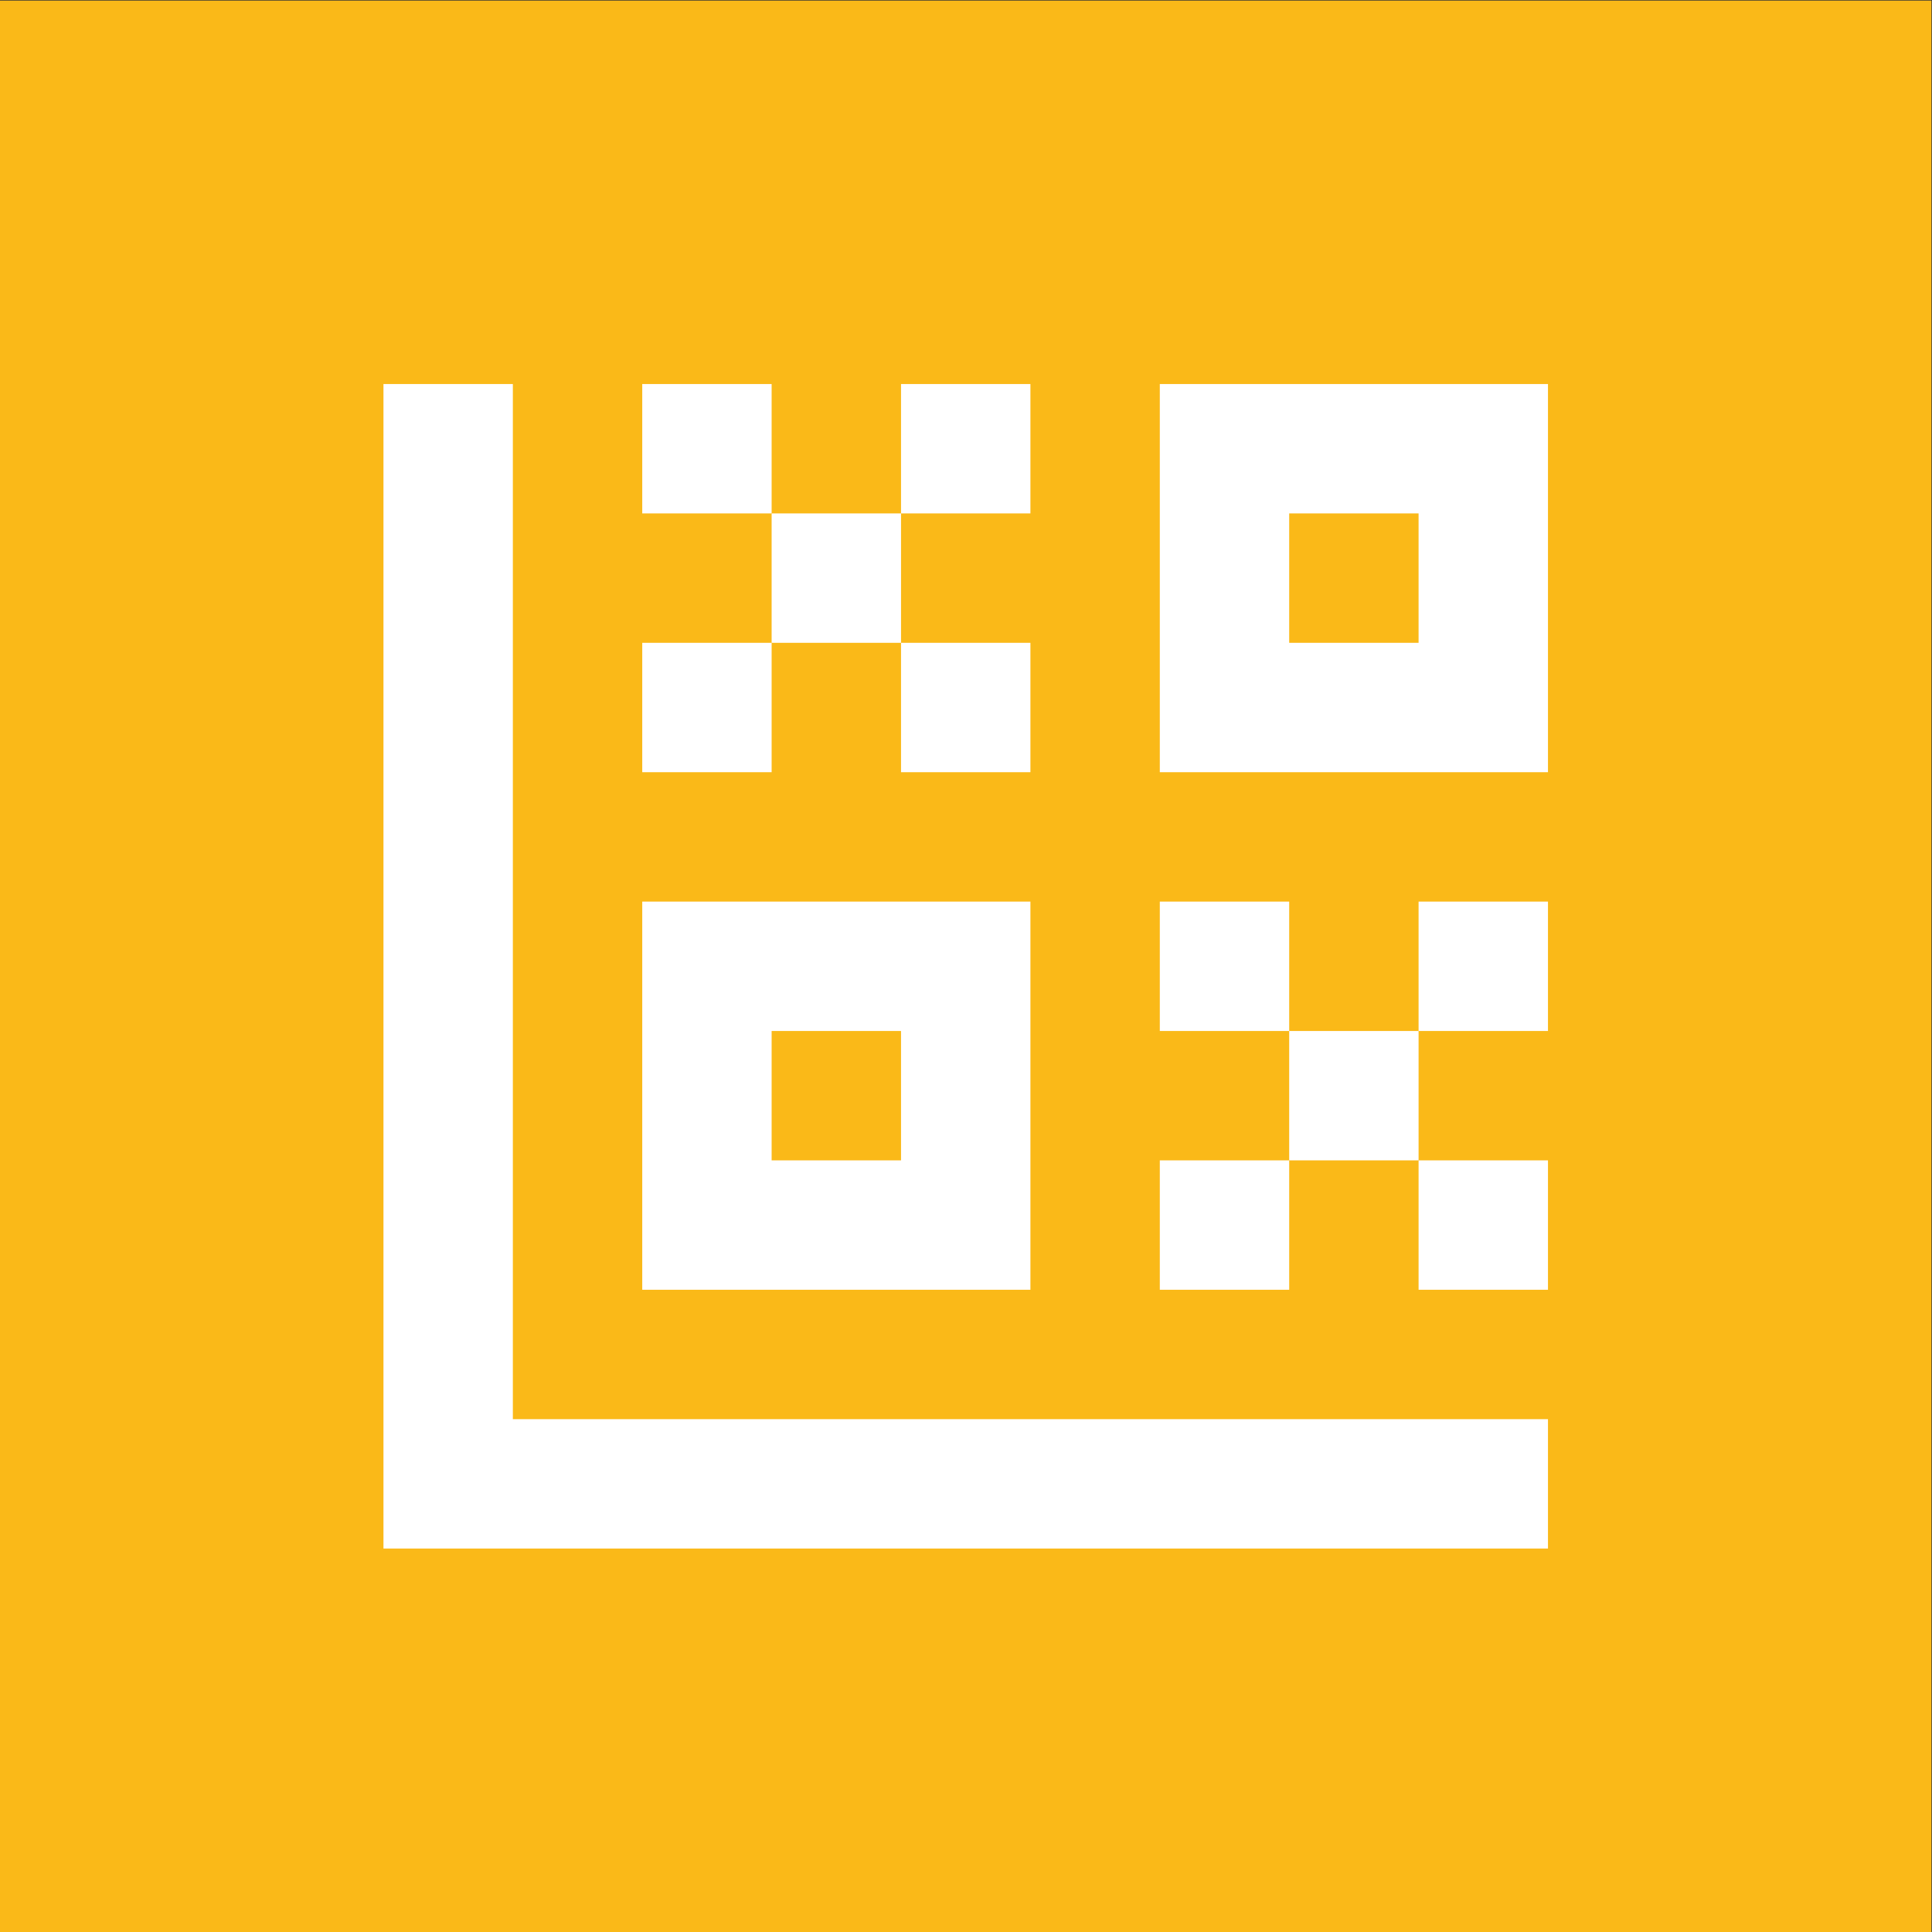
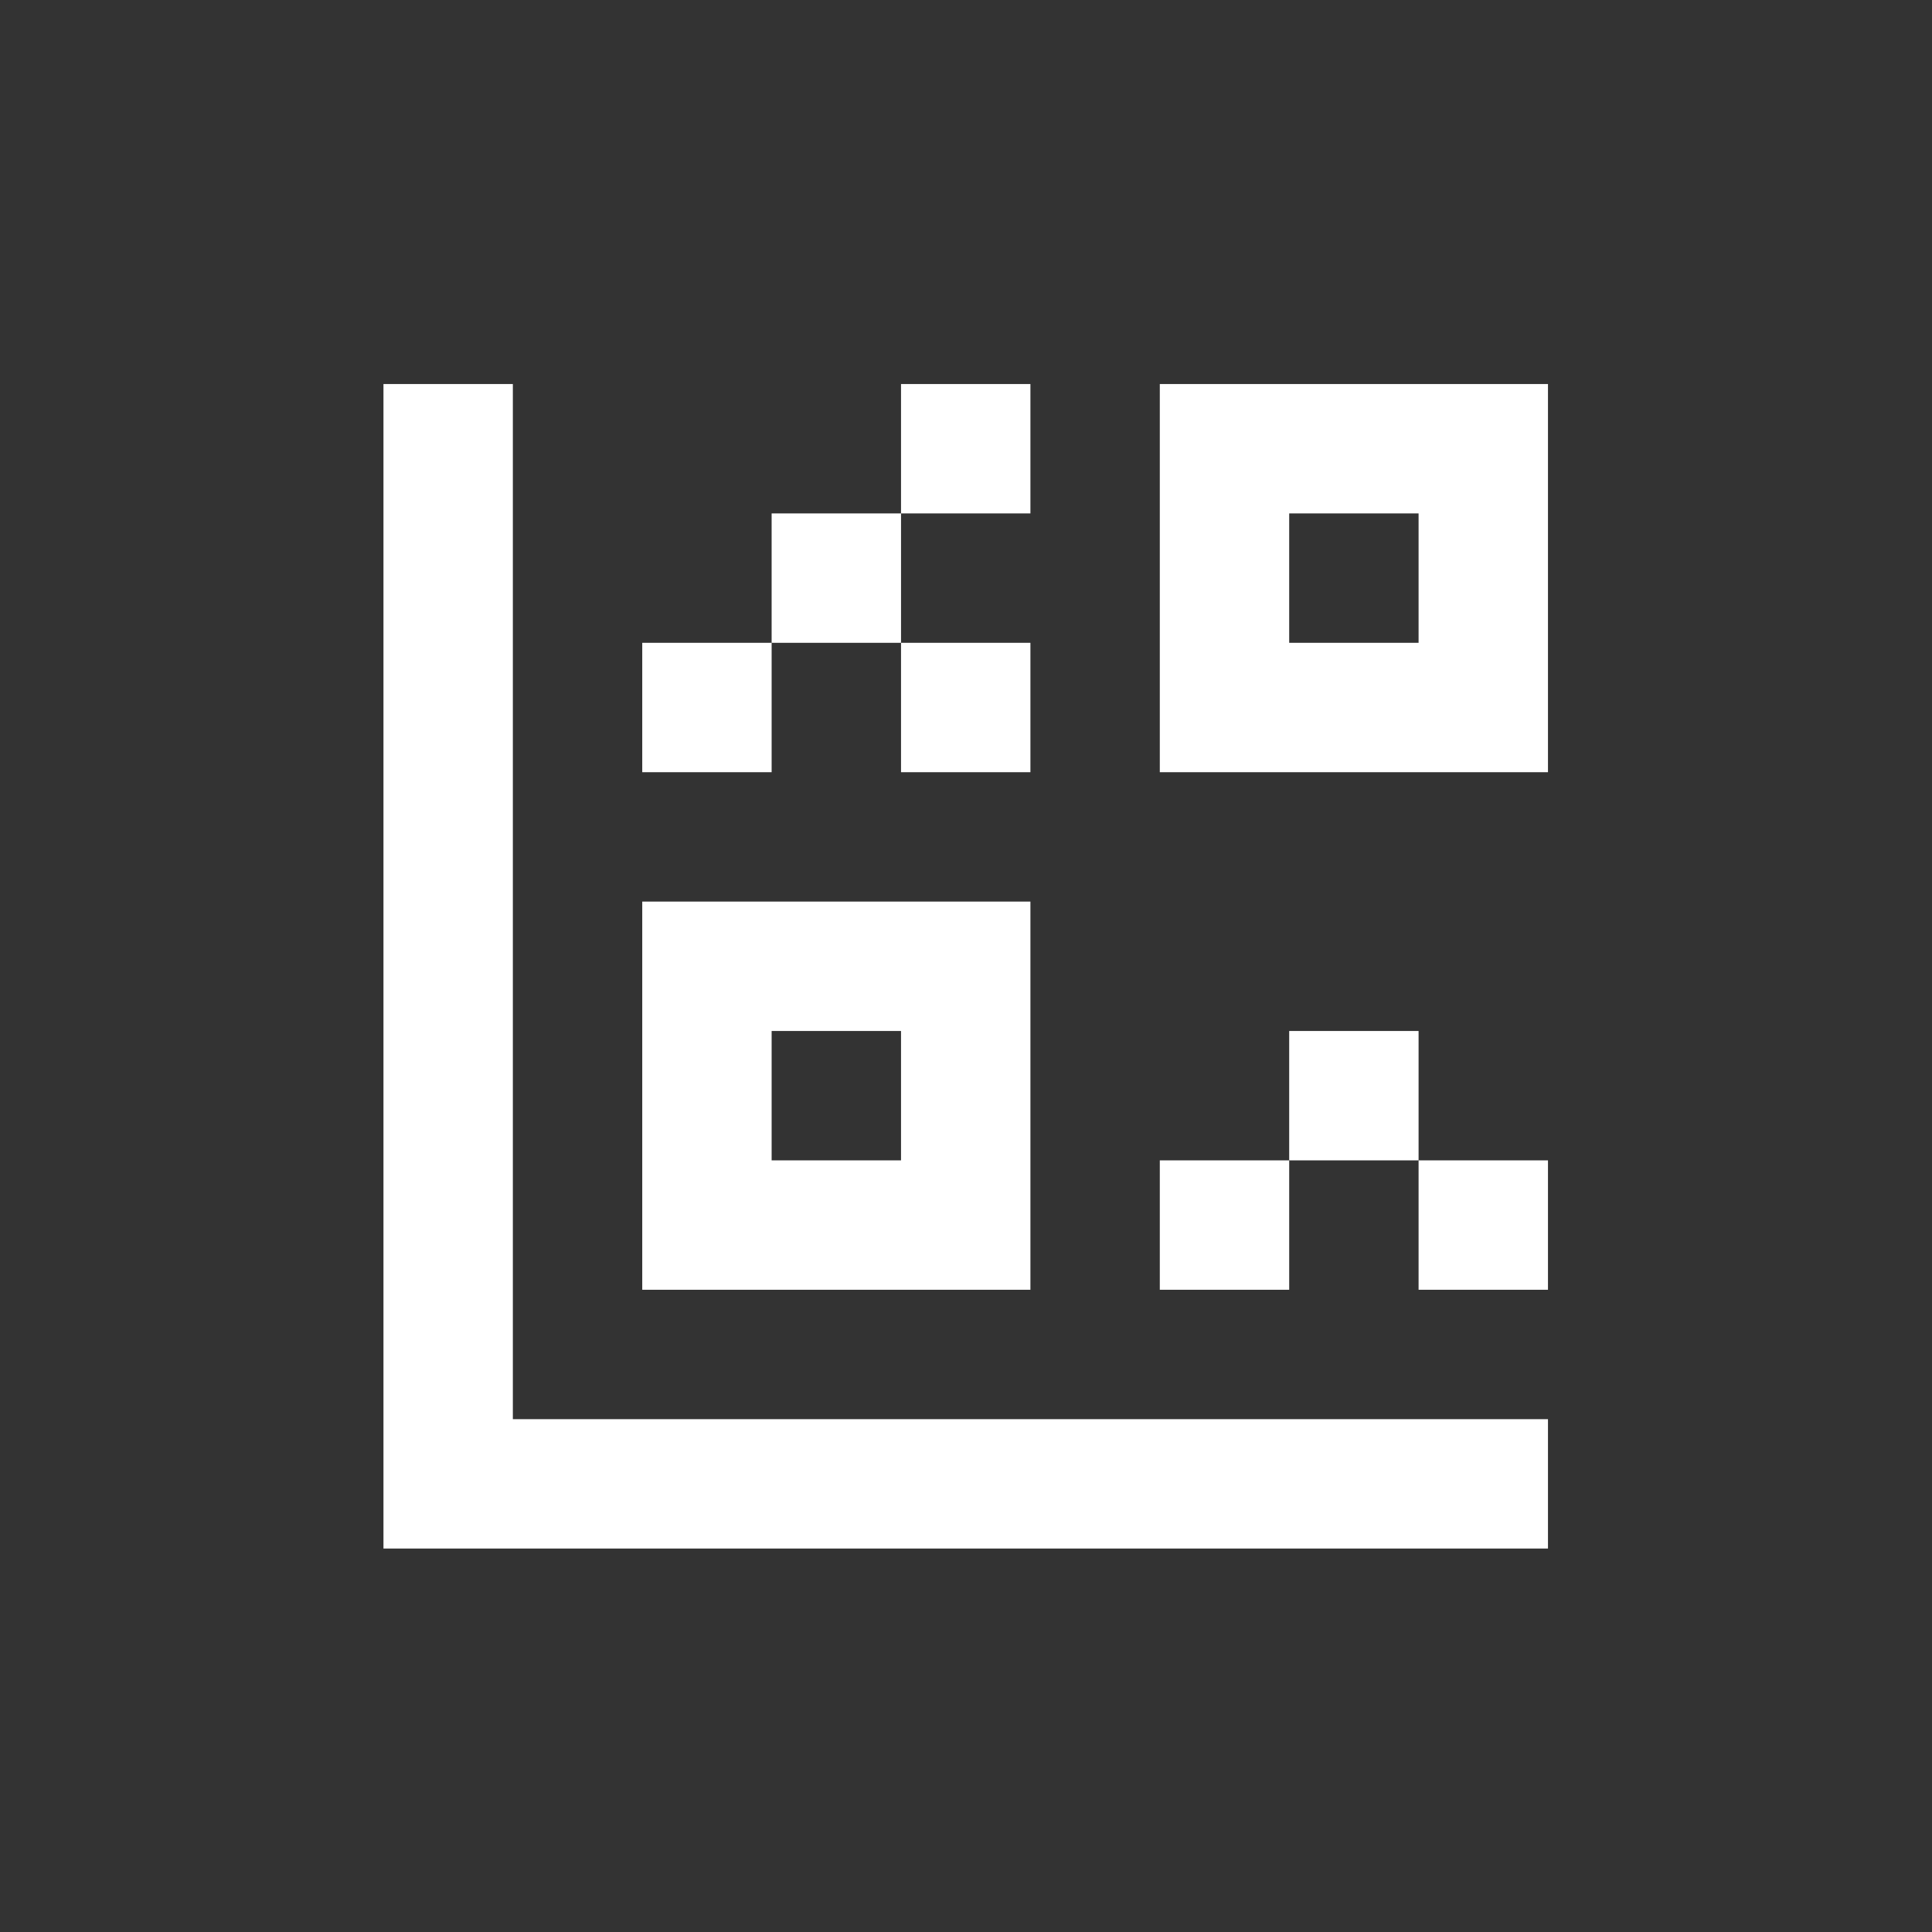
<svg xmlns="http://www.w3.org/2000/svg" viewBox="0 0 130.227 130.227" height="130.227" width="130.227" xml:space="preserve" id="svg2">
  <rect x="0" y="0" width="130.227" height="130.227" fill="#333333" stroke="none" />
  <defs id="defs6" />
  <g transform="matrix(1.333,0,0,-1.333,0,130.227)" id="g10">
    <g transform="scale(0.1)" id="g12">
-       <path id="path14" style="fill:#fab918;fill-opacity:1;fill-rule:nonzero;stroke:none" d="M 976.66,0 H 0 V 976.656 H 976.66 V 0" />
      <path id="path16" style="fill:#ffffff;fill-opacity:1;fill-rule:nonzero;stroke:none" d="m 521.047,586.469 v 65.429 h -65.43 v -65.429 h 65.43" />
      <path id="path18" style="fill:#ffffff;fill-opacity:1;fill-rule:nonzero;stroke:none" d="m 390.188,651.898 h -65.426 v -65.429 h 65.426 v 65.429" />
      <path id="path20" style="fill:#ffffff;fill-opacity:1;fill-rule:nonzero;stroke:none" d="m 455.617,717.328 h -65.429 v -65.43 h 65.429 v 65.43" />
-       <path id="path22" style="fill:#ffffff;fill-opacity:1;fill-rule:nonzero;stroke:none" d="m 324.762,782.754 v -65.426 h 65.426 v 65.426 h -65.426" />
      <path id="path24" style="fill:#ffffff;fill-opacity:1;fill-rule:nonzero;stroke:none" d="m 521.047,782.754 h -65.43 v -65.426 h 65.43 v 65.426" />
      <path id="path26" style="fill:#ffffff;fill-opacity:1;fill-rule:nonzero;stroke:none" d="m 259.332,782.754 h -65.43 V 193.902 h 588.856 v 65.426 H 259.332 v 523.426" />
      <path id="path28" style="fill:#ffffff;fill-opacity:1;fill-rule:nonzero;stroke:none" d="m 390.188,455.613 h 65.429 v -65.425 h -65.429 z m 65.429,-130.855 h 65.43 V 521.043 H 324.762 v -65.43 -65.425 -65.43 h 65.426 65.429" />
-       <path id="path30" style="fill:#ffffff;fill-opacity:1;fill-rule:nonzero;stroke:none" d="m 586.473,521.043 v -65.43 h 65.429 v 65.43 h -65.429" />
      <path id="path32" style="fill:#ffffff;fill-opacity:1;fill-rule:nonzero;stroke:none" d="m 782.758,324.758 v 65.43 h -65.43 v -65.43 h 65.43" />
-       <path id="path34" style="fill:#ffffff;fill-opacity:1;fill-rule:nonzero;stroke:none" d="m 717.328,455.613 h 65.43 v 65.43 h -65.43 v -65.43" />
      <path id="path36" style="fill:#ffffff;fill-opacity:1;fill-rule:nonzero;stroke:none" d="m 651.902,390.188 h 65.426 v 65.425 h -65.426 v -65.425" />
      <path id="path38" style="fill:#ffffff;fill-opacity:1;fill-rule:nonzero;stroke:none" d="m 586.473,324.758 h 65.429 v 65.43 h -65.429 v -65.43" />
      <path id="path40" style="fill:#ffffff;fill-opacity:1;fill-rule:nonzero;stroke:none" d="m 717.328,651.898 h -65.426 v 65.43 h 65.426 z m 0,130.856 H 586.473 V 586.469 h 196.285 v 65.429 65.43 65.426 h -65.43" />
    </g>
  </g>
</svg>